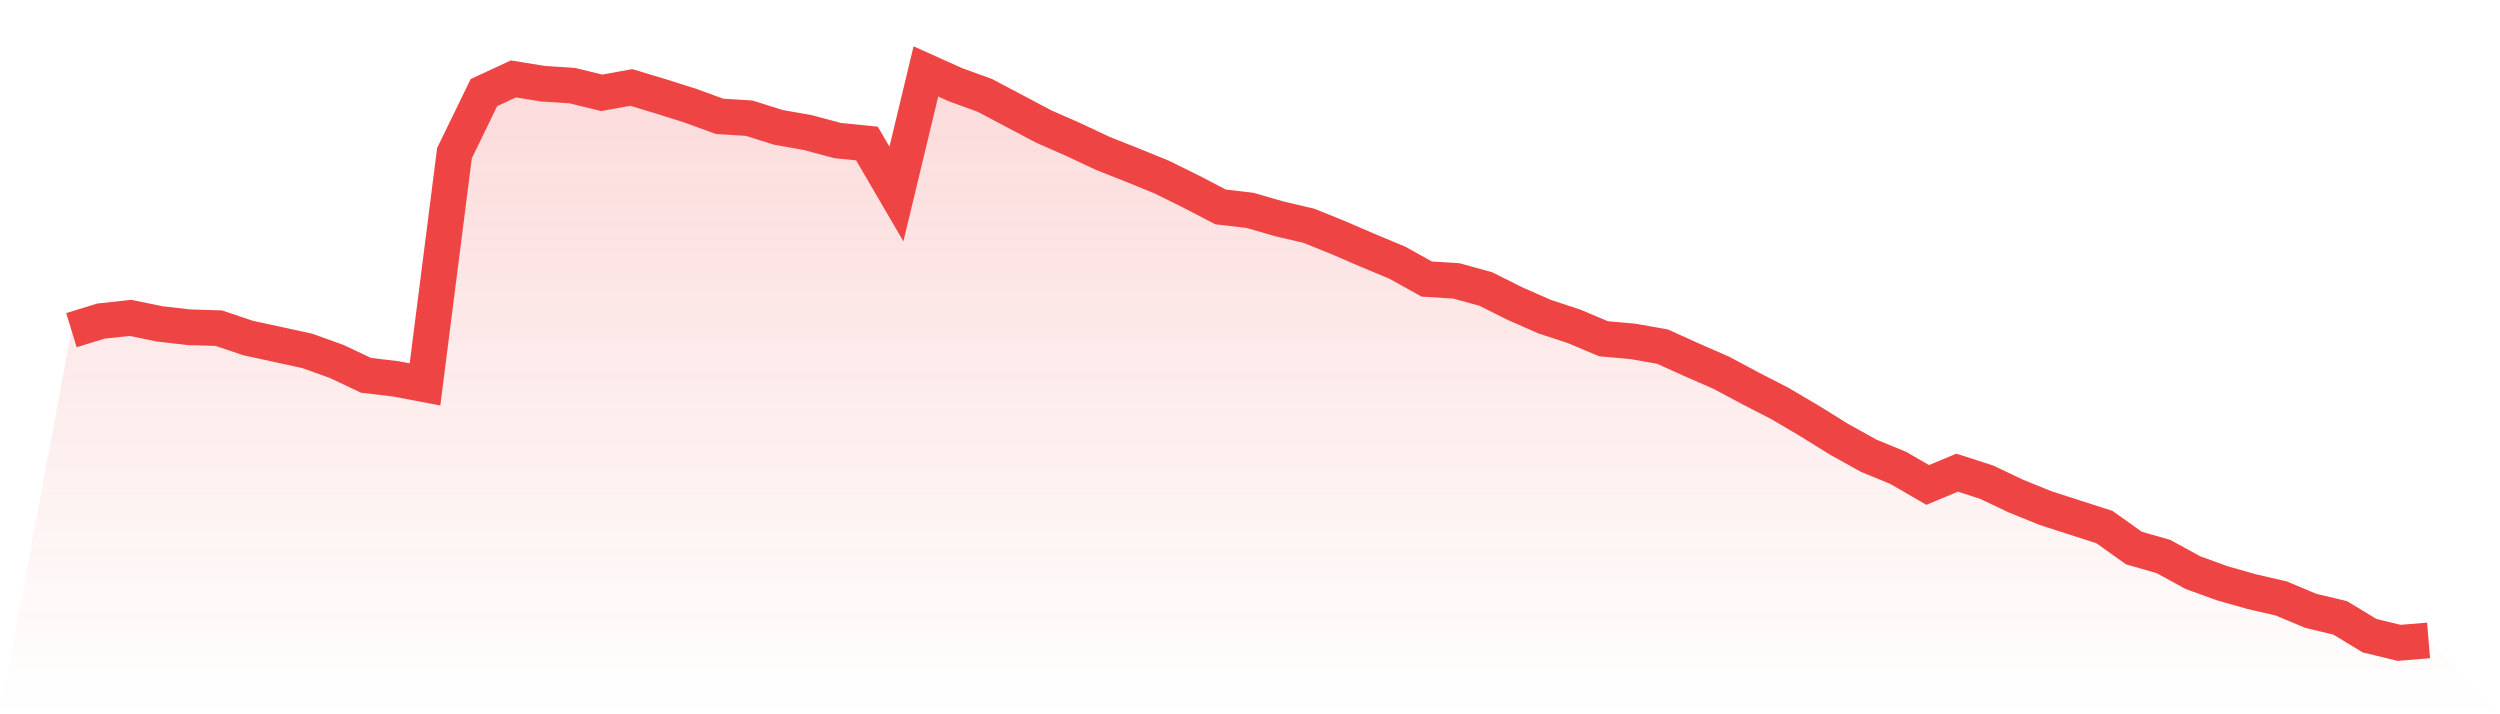
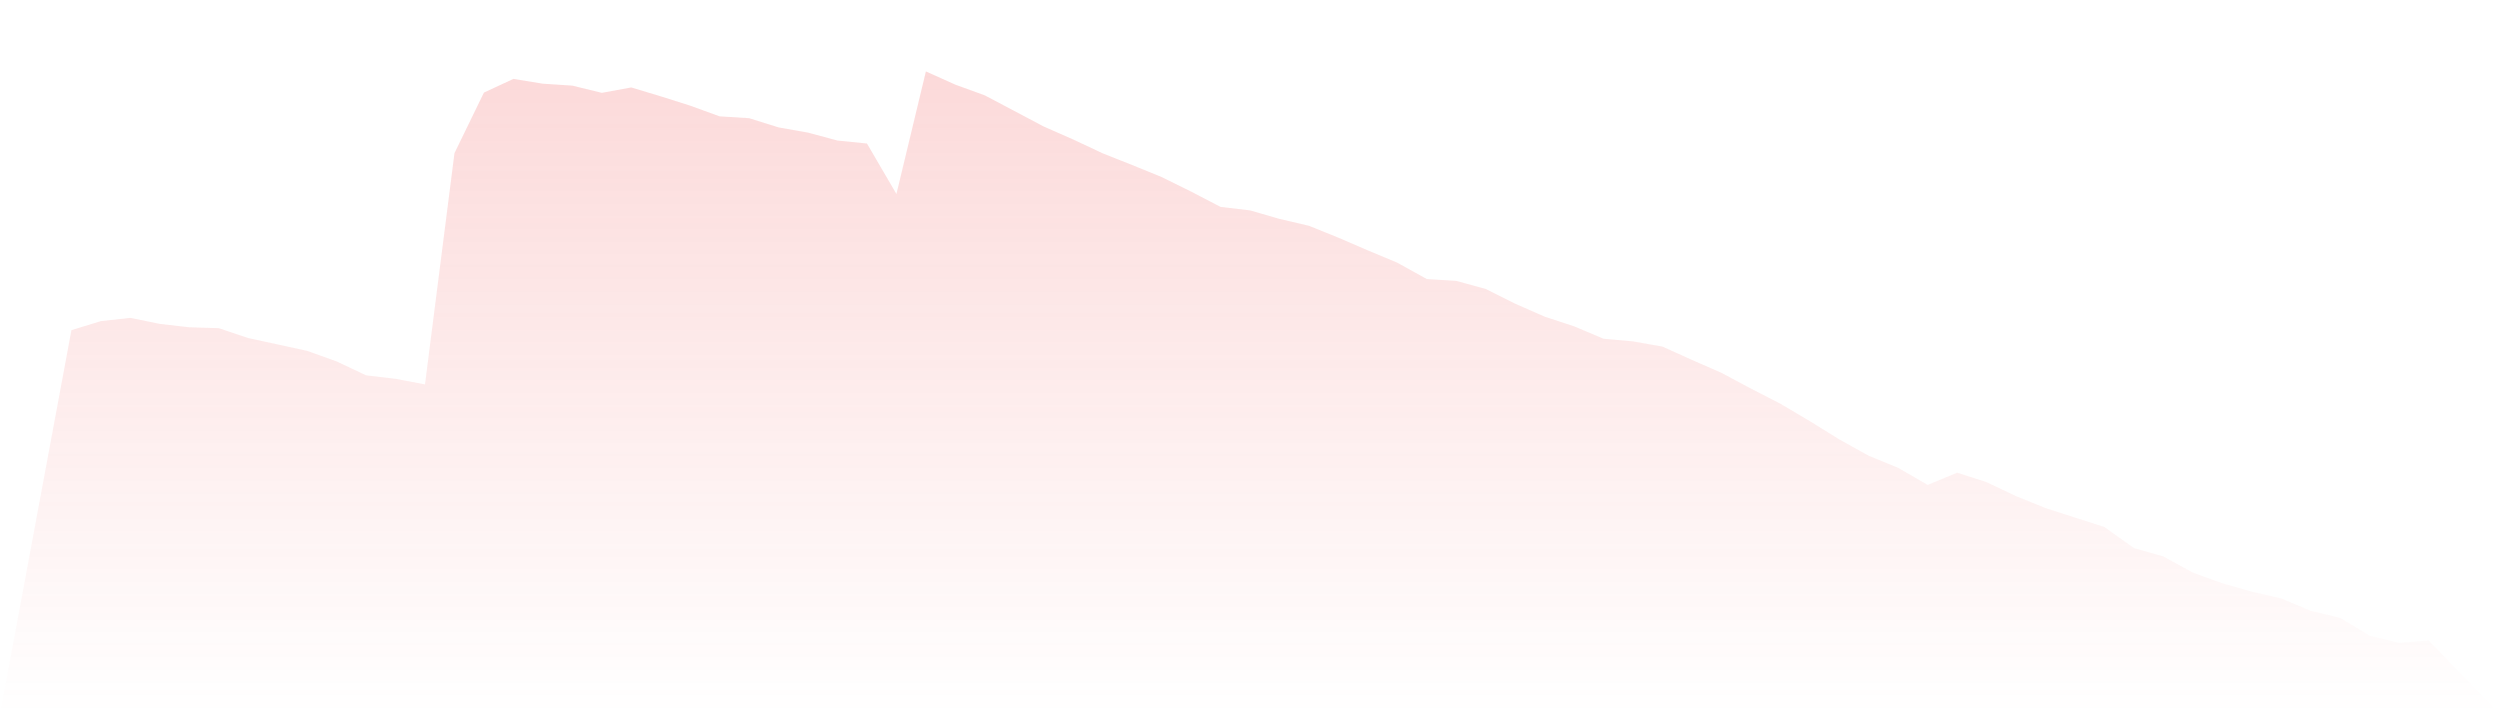
<svg xmlns="http://www.w3.org/2000/svg" viewBox="0 0 140 40">
  <defs>
    <linearGradient id="gradient" x1="0" x2="0" y1="0" y2="1">
      <stop offset="0%" stop-color="#ef4444" stop-opacity="0.2" />
      <stop offset="100%" stop-color="#ef4444" stop-opacity="0" />
    </linearGradient>
  </defs>
  <path d="M4,18.489 L4,18.489 L5.65,17.982 L7.3,17.801 L8.95,18.138 L10.6,18.328 L12.25,18.377 L13.9,18.932 L15.55,19.288 L17.2,19.649 L18.85,20.239 L20.5,21.019 L22.15,21.214 L23.8,21.526 L25.45,8.578 L27.1,5.185 L28.75,4.419 L30.4,4.687 L32.05,4.795 L33.7,5.199 L35.35,4.897 L37,5.394 L38.65,5.916 L40.3,6.516 L41.95,6.618 L43.6,7.135 L45.25,7.427 L46.9,7.871 L48.55,8.037 L50.2,10.864 L51.85,4 L53.5,4.741 L55.15,5.341 L56.8,6.213 L58.45,7.086 L60.1,7.812 L61.75,8.587 L63.4,9.241 L65.05,9.913 L66.7,10.728 L68.35,11.586 L70,11.781 L71.65,12.258 L73.3,12.644 L74.95,13.311 L76.6,14.023 L78.25,14.711 L79.9,15.627 L81.55,15.729 L83.2,16.183 L84.85,17.007 L86.5,17.733 L88.15,18.274 L89.8,18.971 L91.45,19.118 L93.1,19.41 L94.75,20.156 L96.4,20.878 L98.05,21.76 L99.7,22.608 L101.35,23.583 L103,24.607 L104.65,25.523 L106.3,26.201 L107.95,27.157 L109.6,26.469 L111.25,27.001 L112.9,27.785 L114.55,28.453 L116.2,28.985 L117.85,29.516 L119.5,30.691 L121.15,31.164 L122.8,32.066 L124.45,32.665 L126.1,33.133 L127.75,33.514 L129.4,34.206 L131.05,34.601 L132.7,35.6 L134.35,36 L136,35.864 L140,40 L0,40 z" fill="url(#gradient)" />
-   <path d="M4,18.489 L4,18.489 L5.65,17.982 L7.3,17.801 L8.95,18.138 L10.6,18.328 L12.25,18.377 L13.9,18.932 L15.55,19.288 L17.2,19.649 L18.85,20.239 L20.5,21.019 L22.15,21.214 L23.8,21.526 L25.45,8.578 L27.1,5.185 L28.75,4.419 L30.4,4.687 L32.05,4.795 L33.7,5.199 L35.35,4.897 L37,5.394 L38.65,5.916 L40.3,6.516 L41.95,6.618 L43.6,7.135 L45.25,7.427 L46.9,7.871 L48.55,8.037 L50.2,10.864 L51.85,4 L53.5,4.741 L55.15,5.341 L56.8,6.213 L58.45,7.086 L60.1,7.812 L61.75,8.587 L63.4,9.241 L65.05,9.913 L66.7,10.728 L68.35,11.586 L70,11.781 L71.65,12.258 L73.3,12.644 L74.95,13.311 L76.6,14.023 L78.25,14.711 L79.9,15.627 L81.55,15.729 L83.2,16.183 L84.85,17.007 L86.5,17.733 L88.15,18.274 L89.8,18.971 L91.45,19.118 L93.1,19.41 L94.75,20.156 L96.4,20.878 L98.05,21.76 L99.7,22.608 L101.35,23.583 L103,24.607 L104.65,25.523 L106.3,26.201 L107.95,27.157 L109.6,26.469 L111.25,27.001 L112.9,27.785 L114.55,28.453 L116.2,28.985 L117.85,29.516 L119.5,30.691 L121.15,31.164 L122.8,32.066 L124.45,32.665 L126.1,33.133 L127.75,33.514 L129.4,34.206 L131.05,34.601 L132.7,35.6 L134.35,36 L136,35.864" fill="none" stroke="#ef4444" stroke-width="2" />
</svg>